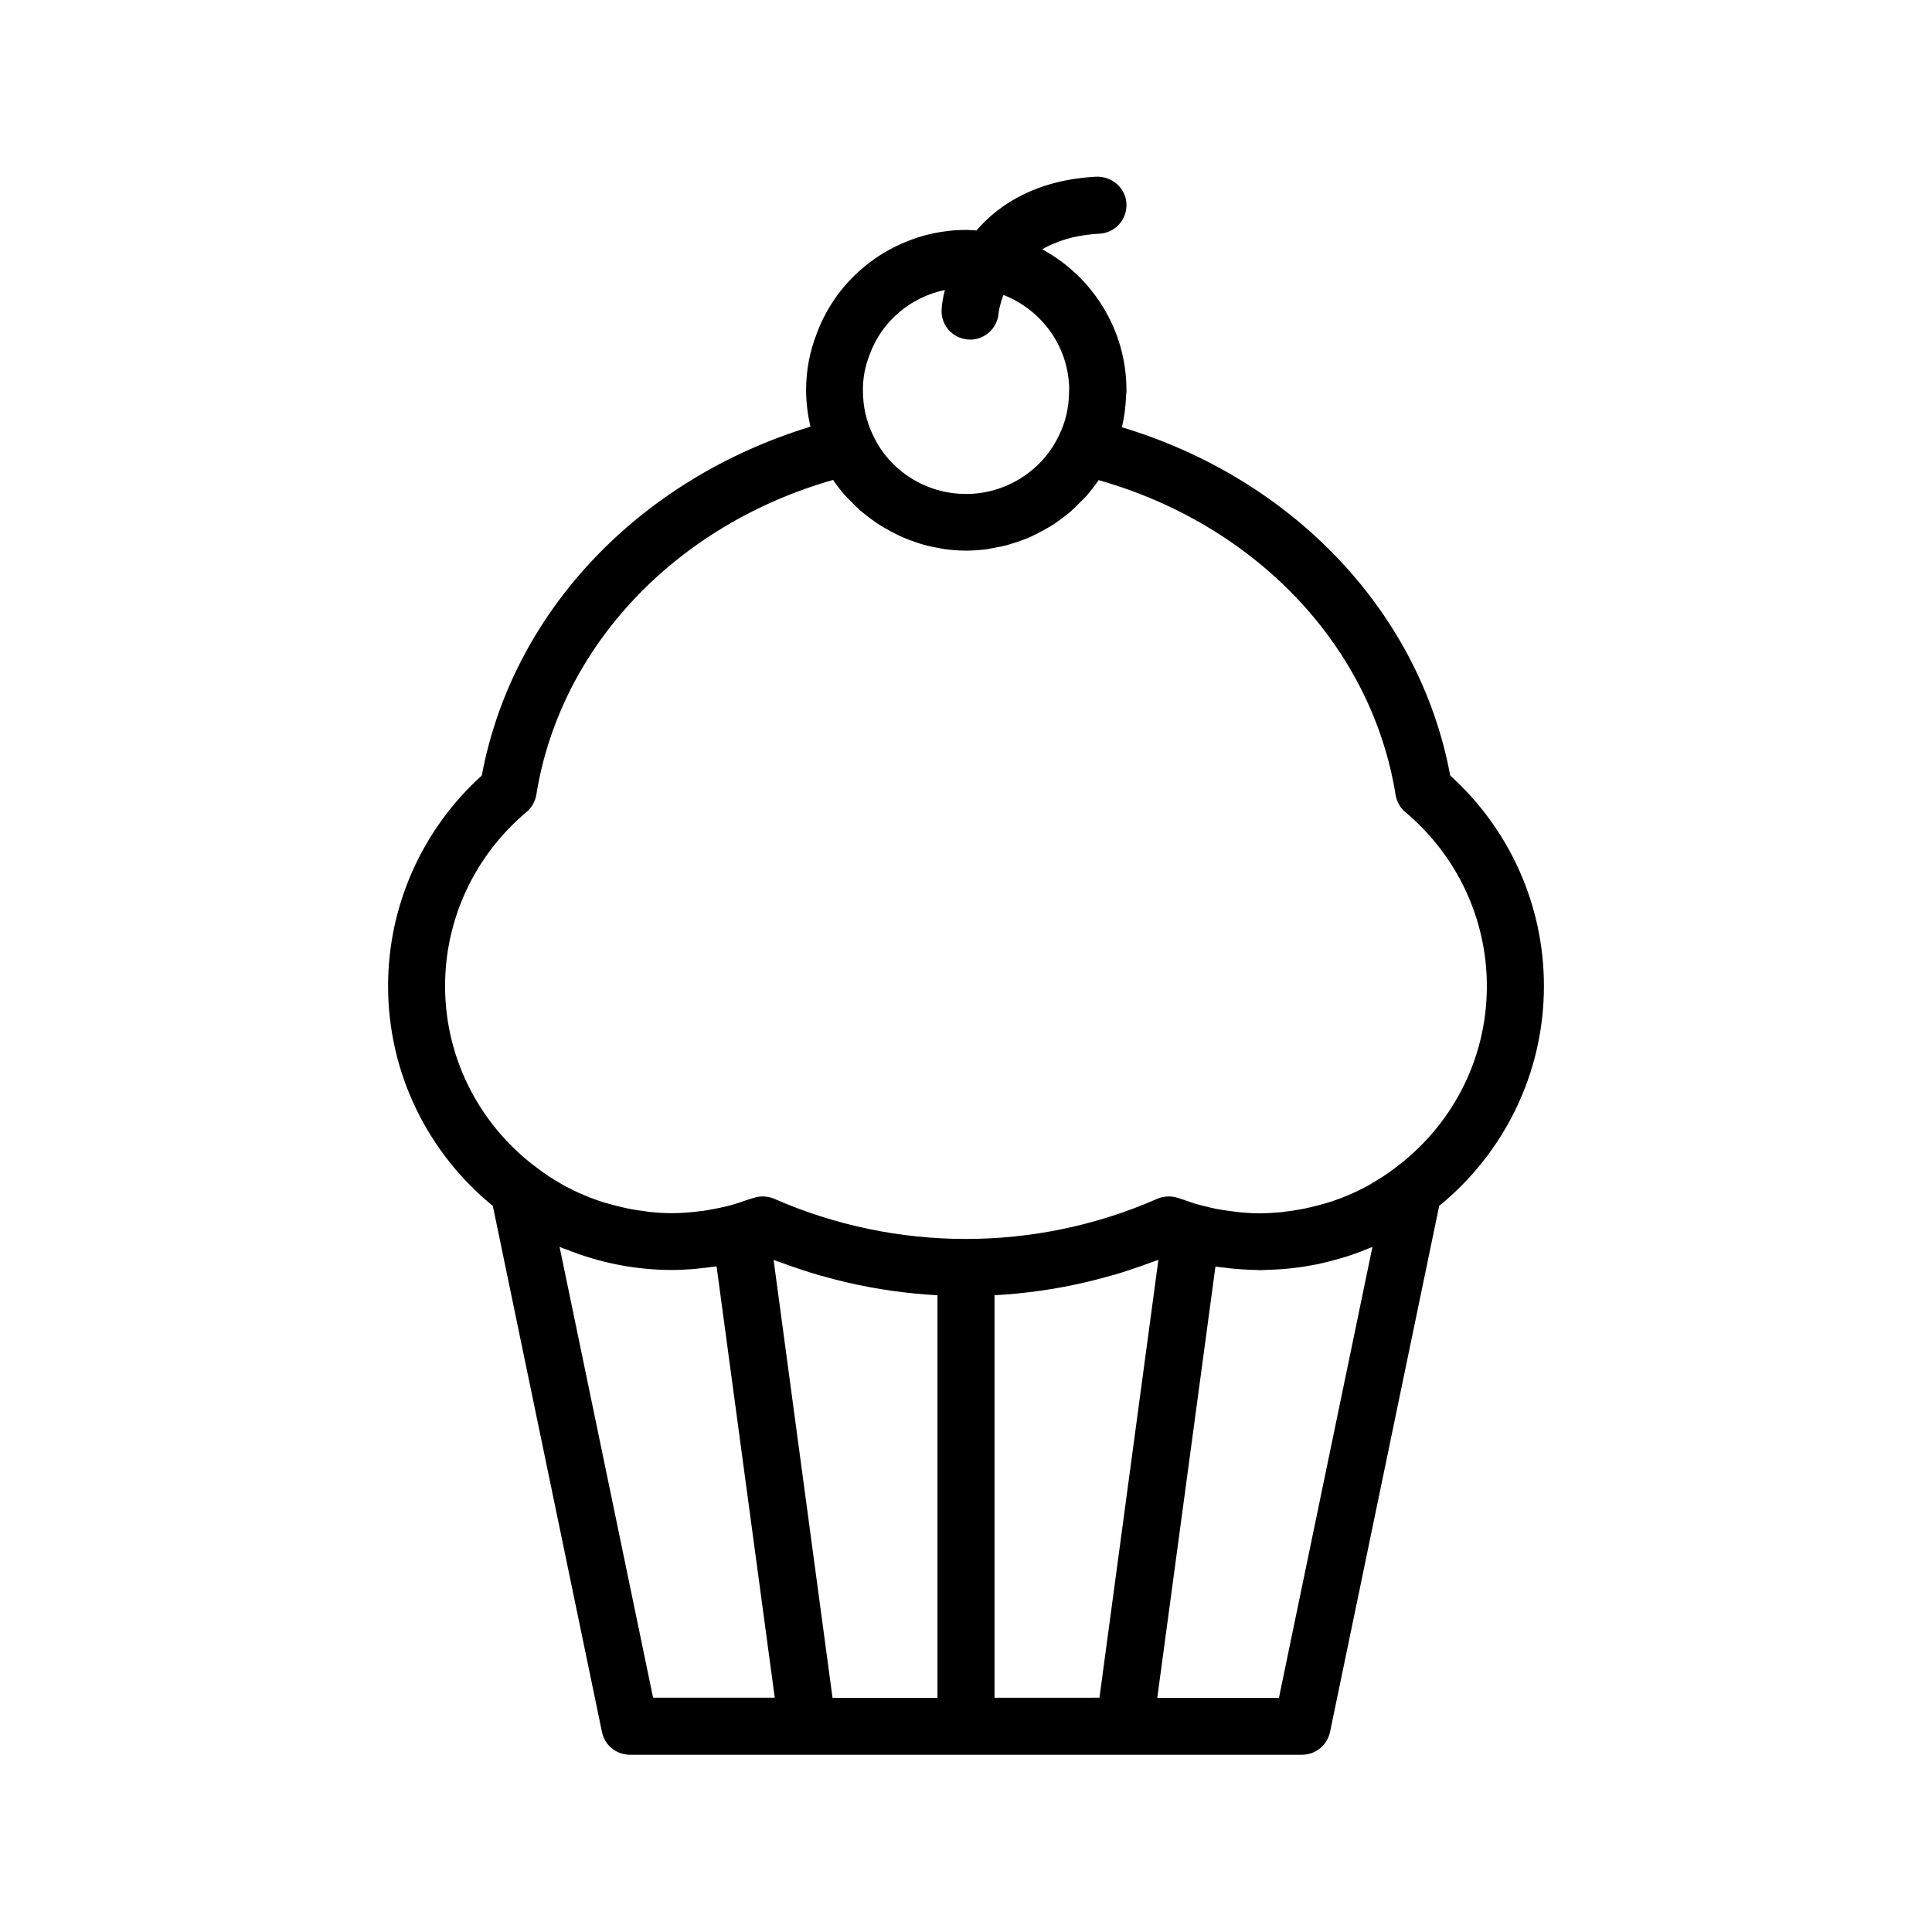
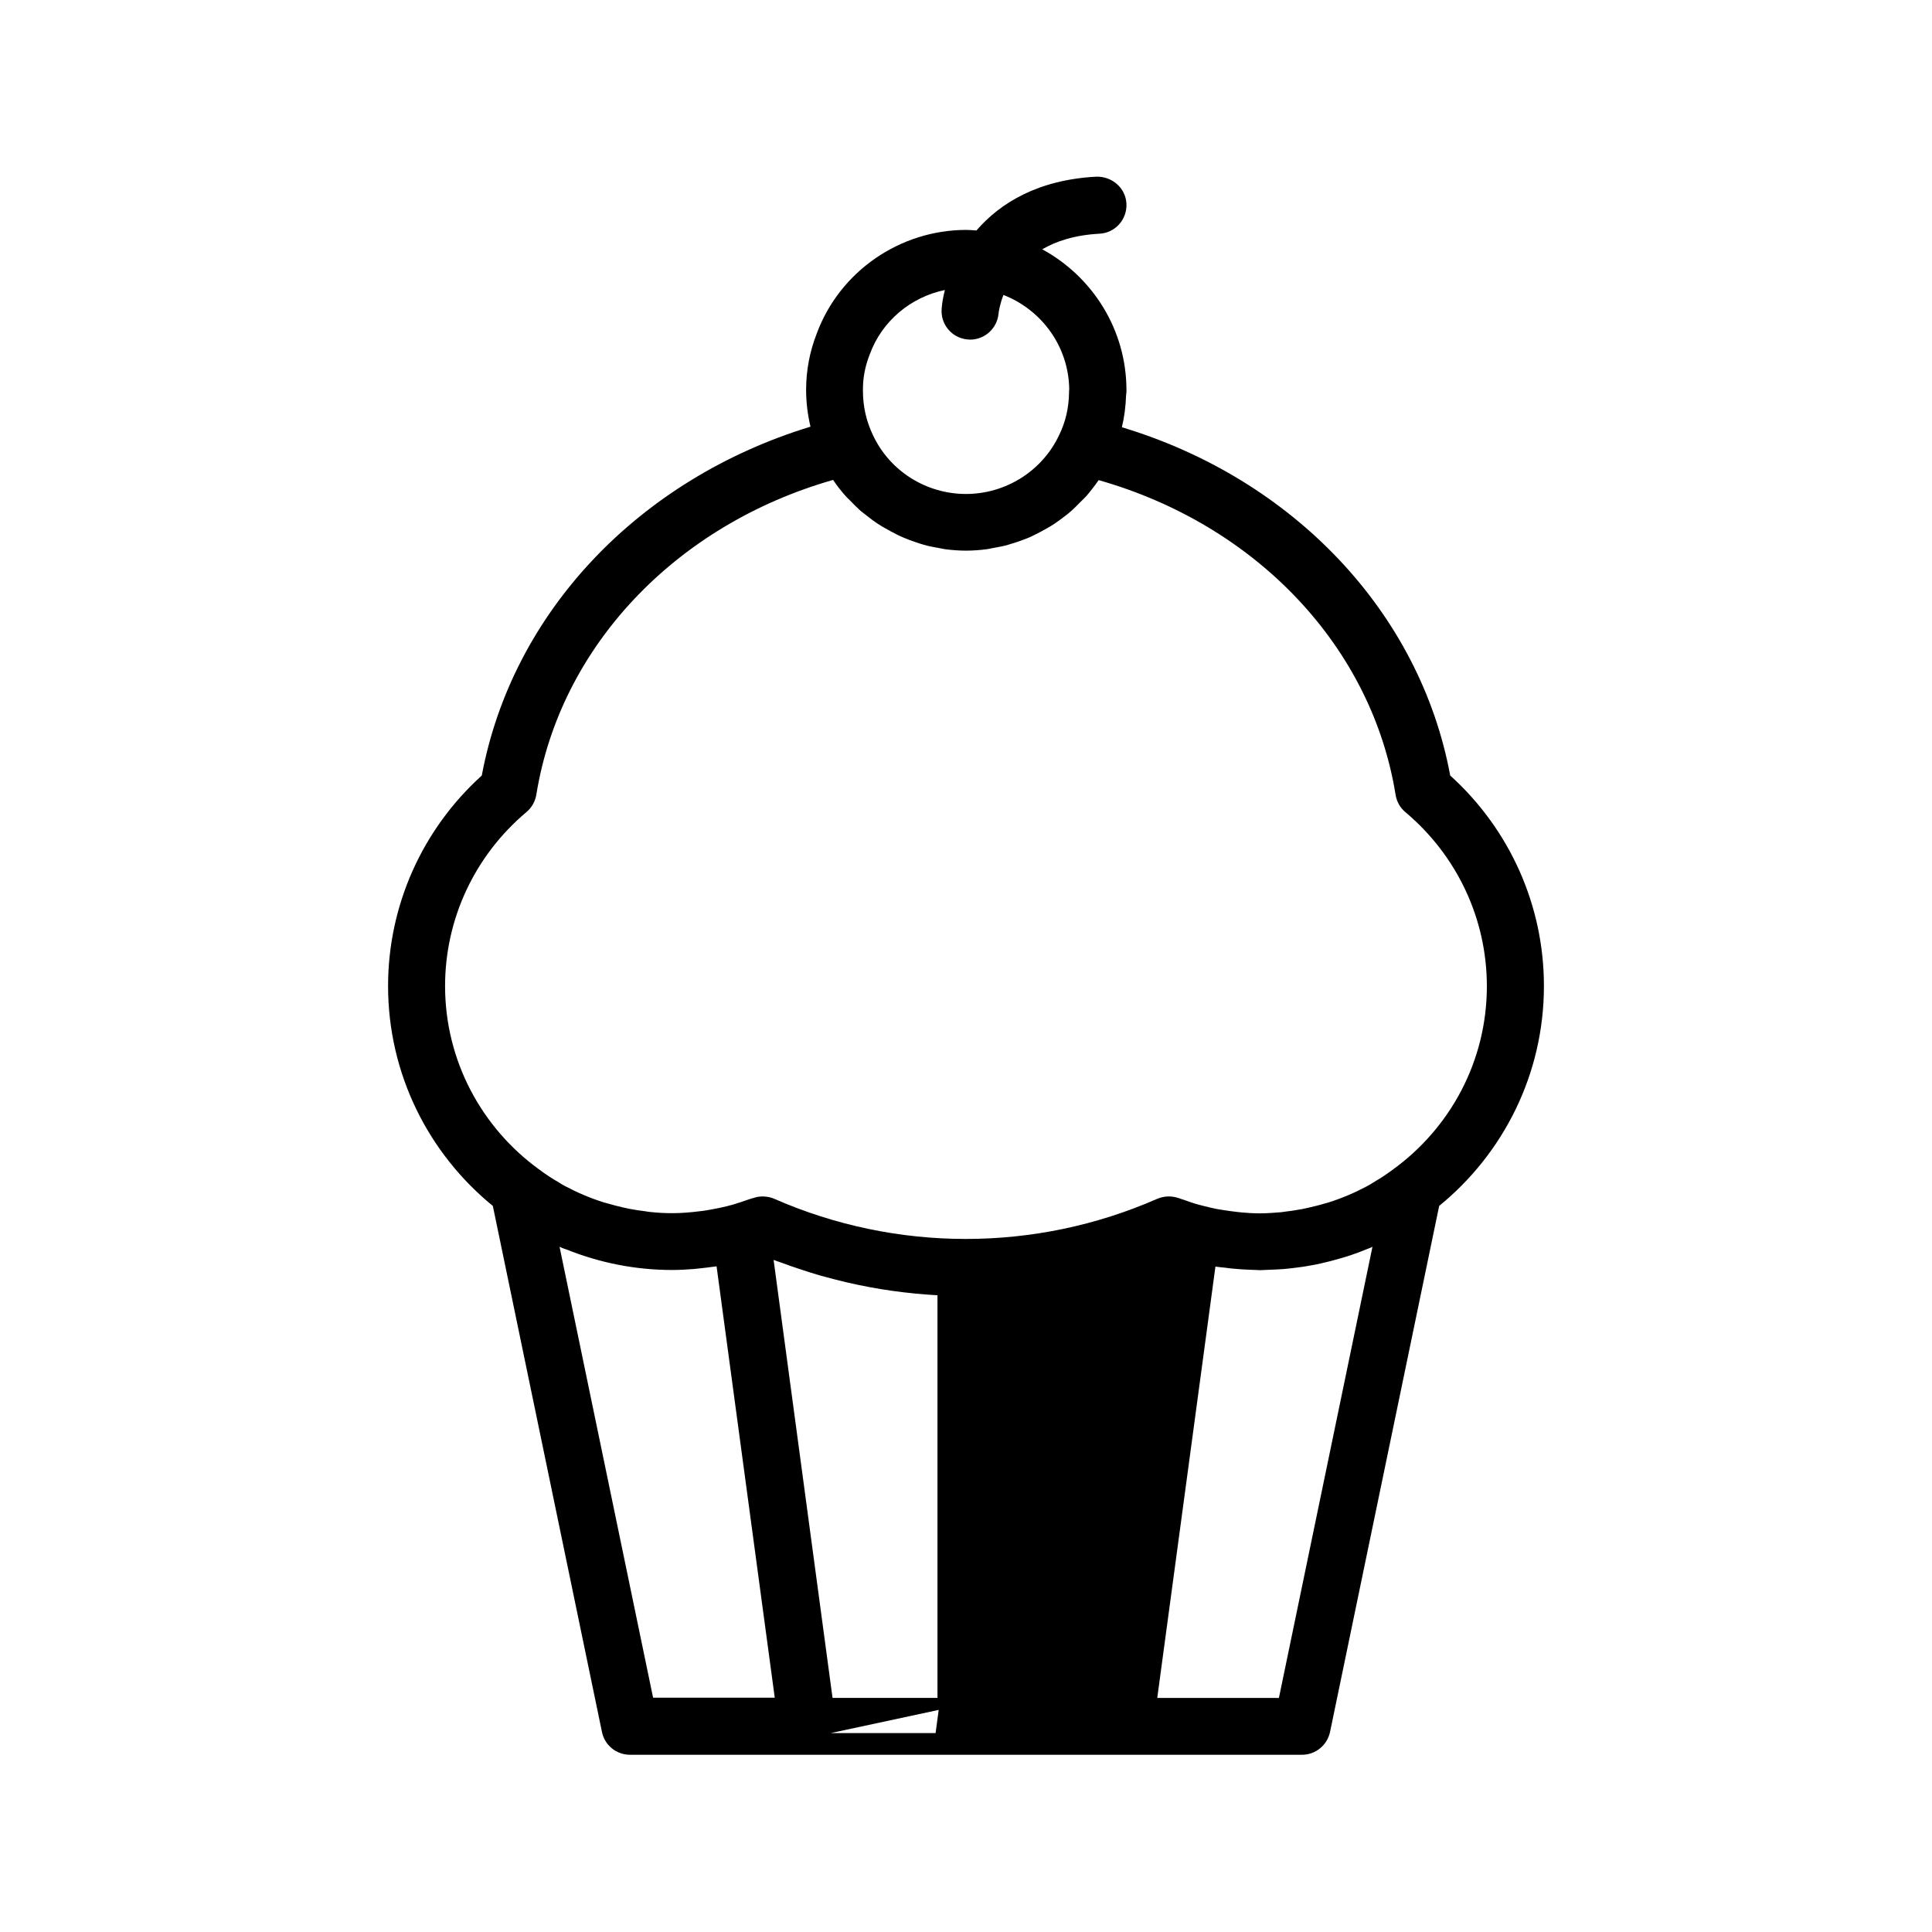
<svg xmlns="http://www.w3.org/2000/svg" fill="#000000" width="800px" height="800px" version="1.1" viewBox="144 144 512 512">
-   <path d="m271.68 349.52c-15.82 14.309-24.836 34.512-24.836 55.773 0 23.477 10.832 44.488 27.762 58.289l28.918 139.4c0.707 3.527 3.828 6.047 7.406 6.047h88.82 0.25 0.25 88.82c3.578 0 6.648-2.519 7.406-6.047l28.918-139.4c16.93-13.805 27.762-34.812 27.762-58.289 0-21.312-9.02-41.465-24.836-55.773-8.012-43.227-41.562-78.594-87.008-92.297 0.656-2.719 1.008-5.543 1.109-8.414 0.102-0.605 0.102-1.109 0.102-1.41 0-16.121-9.07-30.129-22.32-37.332 3.727-2.168 8.613-3.777 15.164-4.133 4.18-0.203 7.356-3.777 7.152-7.961-0.203-4.18-3.828-7.254-7.961-7.152-15.418 0.805-25.492 6.953-31.789 14.258-0.906-0.051-1.762-0.152-2.672-0.152-17.684 0-33.605 11.082-39.648 27.457-1.863 4.785-2.82 9.773-2.82 14.914 0 3.324 0.402 6.602 1.16 9.773-45.547 13.906-79.051 49.223-87.109 92.449zm20.605 124.89c0.152 0.051 0.301 0.102 0.453 0.203 0.453 0.203 0.906 0.352 1.359 0.504 8.816 3.527 18.238 5.441 28.012 5.441 1.914 0 3.777-0.102 5.644-0.25 0.504-0.051 1.008-0.102 1.512-0.152 1.359-0.152 2.769-0.301 4.133-0.504 0.152 0 0.301-0.051 0.504-0.051l15.418 114.31h-32.242zm56.727 3.477c0.605 0.25 1.258 0.453 1.863 0.656 0.957 0.352 1.965 0.707 2.922 1.059 1.059 0.352 2.117 0.707 3.176 1.059 1.16 0.402 2.367 0.754 3.527 1.109 0.805 0.25 1.562 0.453 2.367 0.656 1.461 0.402 2.973 0.805 4.484 1.16 0.402 0.102 0.805 0.203 1.258 0.301 7.809 1.812 15.77 2.922 23.832 3.375v106.7h-27.809zm58.543 116.08v-106.71c8.062-0.453 16.02-1.562 23.832-3.375 0.402-0.102 0.805-0.203 1.258-0.301 1.512-0.352 2.973-0.754 4.484-1.16 0.805-0.203 1.562-0.453 2.367-0.656 1.211-0.352 2.367-0.707 3.527-1.109 1.059-0.352 2.117-0.707 3.176-1.059 1.008-0.352 1.965-0.707 2.922-1.059 0.605-0.25 1.258-0.453 1.863-0.656l-15.617 116.03-27.812 0.004zm100.16-119.55-24.789 119.55h-32.242l15.418-114.31c0.855 0.152 1.762 0.203 2.621 0.301 0.707 0.102 1.41 0.203 2.117 0.25 1.562 0.152 3.074 0.25 4.637 0.301 0.504 0 1.008 0.051 1.512 0.051 0.301 0 0.605 0.051 0.906 0.051 0.805 0 1.562-0.102 2.367-0.102 1.309-0.051 2.672-0.102 3.981-0.203 1.059-0.102 2.117-0.203 3.176-0.352 1.359-0.152 2.672-0.352 3.981-0.605 0.957-0.152 1.863-0.352 2.769-0.555 1.562-0.352 3.125-0.754 4.684-1.211 0.656-0.203 1.258-0.352 1.914-0.555 2.066-0.656 4.082-1.41 6.047-2.215 0.152-0.051 0.25-0.102 0.402-0.152 0.145-0.094 0.297-0.145 0.5-0.246zm-80.359-226.96h7.559zm-52.852-9.574c3.223-8.816 10.883-15.164 19.902-17.027-0.453 1.762-0.754 3.426-0.855 4.938-0.352 4.133 2.672 7.758 6.801 8.16 0.25 0 0.504 0.051 0.754 0.051 3.828 0 7.106-2.922 7.508-6.801 0.051-0.605 0.352-2.57 1.309-5.039 10.078 3.93 17.281 13.602 17.434 24.988-0.051 0.301-0.051 0.605-0.051 0.906-0.051 3.981-0.906 7.758-2.621 11.234-4.434 9.473-14.105 15.617-24.688 15.617-10.578 0-20.254-6.098-24.688-15.668-1.762-3.68-2.621-7.609-2.621-11.688-0.047-3.324 0.559-6.496 1.816-9.672zm-9.723 33.305c1.008 1.512 2.117 2.922 3.324 4.281 0.352 0.402 0.754 0.754 1.109 1.109 0.906 0.957 1.863 1.914 2.871 2.82 0.555 0.453 1.109 0.855 1.664 1.309 0.906 0.707 1.812 1.41 2.82 2.066 0.605 0.402 1.258 0.805 1.914 1.16 0.957 0.555 1.965 1.109 2.973 1.613 0.656 0.352 1.359 0.656 2.066 0.957 1.059 0.453 2.117 0.855 3.223 1.211 0.707 0.25 1.359 0.453 2.066 0.656 1.211 0.352 2.469 0.605 3.68 0.805 0.605 0.102 1.211 0.25 1.812 0.352 1.863 0.25 3.777 0.402 5.691 0.402 1.914 0 3.828-0.152 5.691-0.402 0.605-0.102 1.211-0.25 1.812-0.352 1.258-0.203 2.469-0.453 3.68-0.805 0.707-0.203 1.41-0.453 2.117-0.656 1.059-0.352 2.117-0.754 3.176-1.16 0.707-0.301 1.41-0.656 2.117-1.008 0.957-0.453 1.914-1.008 2.82-1.512 0.707-0.402 1.41-0.805 2.066-1.258 0.906-0.605 1.715-1.211 2.57-1.863 0.656-0.504 1.258-0.957 1.863-1.512 0.855-0.754 1.613-1.562 2.418-2.367 0.504-0.504 1.059-1.008 1.562-1.562 1.16-1.359 2.266-2.769 3.273-4.231 41.816 11.883 72.398 44.18 78.695 83.426 0.301 1.812 1.211 3.426 2.621 4.586 13.703 11.539 21.562 28.312 21.562 46.098 0 19.949-9.773 37.586-24.789 48.516-0.906 0.656-1.812 1.309-2.719 1.914-0.855 0.555-1.715 1.059-2.621 1.613-0.555 0.352-1.109 0.707-1.715 1.008-3.223 1.715-6.648 3.176-10.176 4.281-0.301 0.102-0.605 0.152-0.906 0.25-1.461 0.453-2.973 0.805-4.484 1.16-0.453 0.102-0.906 0.203-1.41 0.301-1.41 0.25-2.82 0.504-4.231 0.656-0.504 0.051-0.957 0.152-1.461 0.203-1.863 0.152-3.777 0.301-5.691 0.301-1.613 0-3.273-0.102-4.887-0.25-0.453-0.051-0.906-0.102-1.359-0.152-1.211-0.152-2.418-0.301-3.629-0.504-0.504-0.102-1.008-0.152-1.512-0.25-1.109-0.203-2.168-0.504-3.273-0.754-0.504-0.152-1.059-0.25-1.562-0.402-1.309-0.352-2.57-0.805-3.828-1.258-0.453-0.152-0.906-0.25-1.309-0.453h-0.102c-1.812-0.656-3.828-0.605-5.644 0.152-32.344 14.207-69.223 14.207-101.57 0-0.453-0.203-0.957-0.352-1.461-0.453-0.102 0-0.203 0-0.301-0.051-0.402-0.051-0.805-0.102-1.211-0.102h-0.051-0.102c-0.855 0-1.664 0.152-2.469 0.453h-0.102c-0.402 0.152-0.855 0.25-1.258 0.402-1.309 0.453-2.621 0.906-3.981 1.309-2.316 0.656-4.637 1.109-7.004 1.512-0.605 0.102-1.258 0.203-1.863 0.25-2.367 0.301-4.785 0.504-7.203 0.504-1.914 0-3.828-0.102-5.691-0.301-0.504-0.051-0.957-0.102-1.461-0.203-1.41-0.152-2.871-0.402-4.231-0.656-0.453-0.102-0.906-0.203-1.41-0.301-1.512-0.352-2.973-0.707-4.484-1.16-0.301-0.102-0.605-0.152-0.906-0.25-3.527-1.109-6.953-2.57-10.176-4.281-0.605-0.301-1.16-0.656-1.715-1.008-0.906-0.504-1.762-1.059-2.621-1.613-0.906-0.605-1.863-1.258-2.719-1.914-15.012-10.934-24.789-28.617-24.789-48.516 0-17.785 7.859-34.562 21.562-46.098 1.41-1.16 2.316-2.82 2.621-4.586 6.289-39.199 36.871-71.496 78.637-83.434z" />
+   <path d="m271.68 349.52c-15.82 14.309-24.836 34.512-24.836 55.773 0 23.477 10.832 44.488 27.762 58.289l28.918 139.4c0.707 3.527 3.828 6.047 7.406 6.047h88.82 0.25 0.25 88.82c3.578 0 6.648-2.519 7.406-6.047l28.918-139.4c16.93-13.805 27.762-34.812 27.762-58.289 0-21.312-9.02-41.465-24.836-55.773-8.012-43.227-41.562-78.594-87.008-92.297 0.656-2.719 1.008-5.543 1.109-8.414 0.102-0.605 0.102-1.109 0.102-1.41 0-16.121-9.07-30.129-22.32-37.332 3.727-2.168 8.613-3.777 15.164-4.133 4.18-0.203 7.356-3.777 7.152-7.961-0.203-4.18-3.828-7.254-7.961-7.152-15.418 0.805-25.492 6.953-31.789 14.258-0.906-0.051-1.762-0.152-2.672-0.152-17.684 0-33.605 11.082-39.648 27.457-1.863 4.785-2.82 9.773-2.82 14.914 0 3.324 0.402 6.602 1.16 9.773-45.547 13.906-79.051 49.223-87.109 92.449zm20.605 124.89c0.152 0.051 0.301 0.102 0.453 0.203 0.453 0.203 0.906 0.352 1.359 0.504 8.816 3.527 18.238 5.441 28.012 5.441 1.914 0 3.777-0.102 5.644-0.25 0.504-0.051 1.008-0.102 1.512-0.152 1.359-0.152 2.769-0.301 4.133-0.504 0.152 0 0.301-0.051 0.504-0.051l15.418 114.31h-32.242zm56.727 3.477c0.605 0.25 1.258 0.453 1.863 0.656 0.957 0.352 1.965 0.707 2.922 1.059 1.059 0.352 2.117 0.707 3.176 1.059 1.16 0.402 2.367 0.754 3.527 1.109 0.805 0.25 1.562 0.453 2.367 0.656 1.461 0.402 2.973 0.805 4.484 1.16 0.402 0.102 0.805 0.203 1.258 0.301 7.809 1.812 15.77 2.922 23.832 3.375v106.7h-27.809zm58.543 116.08v-106.71l-15.617 116.03-27.812 0.004zm100.16-119.55-24.789 119.55h-32.242l15.418-114.31c0.855 0.152 1.762 0.203 2.621 0.301 0.707 0.102 1.41 0.203 2.117 0.25 1.562 0.152 3.074 0.25 4.637 0.301 0.504 0 1.008 0.051 1.512 0.051 0.301 0 0.605 0.051 0.906 0.051 0.805 0 1.562-0.102 2.367-0.102 1.309-0.051 2.672-0.102 3.981-0.203 1.059-0.102 2.117-0.203 3.176-0.352 1.359-0.152 2.672-0.352 3.981-0.605 0.957-0.152 1.863-0.352 2.769-0.555 1.562-0.352 3.125-0.754 4.684-1.211 0.656-0.203 1.258-0.352 1.914-0.555 2.066-0.656 4.082-1.41 6.047-2.215 0.152-0.051 0.25-0.102 0.402-0.152 0.145-0.094 0.297-0.145 0.5-0.246zm-80.359-226.96h7.559zm-52.852-9.574c3.223-8.816 10.883-15.164 19.902-17.027-0.453 1.762-0.754 3.426-0.855 4.938-0.352 4.133 2.672 7.758 6.801 8.16 0.25 0 0.504 0.051 0.754 0.051 3.828 0 7.106-2.922 7.508-6.801 0.051-0.605 0.352-2.57 1.309-5.039 10.078 3.93 17.281 13.602 17.434 24.988-0.051 0.301-0.051 0.605-0.051 0.906-0.051 3.981-0.906 7.758-2.621 11.234-4.434 9.473-14.105 15.617-24.688 15.617-10.578 0-20.254-6.098-24.688-15.668-1.762-3.68-2.621-7.609-2.621-11.688-0.047-3.324 0.559-6.496 1.816-9.672zm-9.723 33.305c1.008 1.512 2.117 2.922 3.324 4.281 0.352 0.402 0.754 0.754 1.109 1.109 0.906 0.957 1.863 1.914 2.871 2.82 0.555 0.453 1.109 0.855 1.664 1.309 0.906 0.707 1.812 1.41 2.82 2.066 0.605 0.402 1.258 0.805 1.914 1.16 0.957 0.555 1.965 1.109 2.973 1.613 0.656 0.352 1.359 0.656 2.066 0.957 1.059 0.453 2.117 0.855 3.223 1.211 0.707 0.25 1.359 0.453 2.066 0.656 1.211 0.352 2.469 0.605 3.68 0.805 0.605 0.102 1.211 0.25 1.812 0.352 1.863 0.25 3.777 0.402 5.691 0.402 1.914 0 3.828-0.152 5.691-0.402 0.605-0.102 1.211-0.25 1.812-0.352 1.258-0.203 2.469-0.453 3.68-0.805 0.707-0.203 1.41-0.453 2.117-0.656 1.059-0.352 2.117-0.754 3.176-1.16 0.707-0.301 1.41-0.656 2.117-1.008 0.957-0.453 1.914-1.008 2.82-1.512 0.707-0.402 1.41-0.805 2.066-1.258 0.906-0.605 1.715-1.211 2.57-1.863 0.656-0.504 1.258-0.957 1.863-1.512 0.855-0.754 1.613-1.562 2.418-2.367 0.504-0.504 1.059-1.008 1.562-1.562 1.16-1.359 2.266-2.769 3.273-4.231 41.816 11.883 72.398 44.18 78.695 83.426 0.301 1.812 1.211 3.426 2.621 4.586 13.703 11.539 21.562 28.312 21.562 46.098 0 19.949-9.773 37.586-24.789 48.516-0.906 0.656-1.812 1.309-2.719 1.914-0.855 0.555-1.715 1.059-2.621 1.613-0.555 0.352-1.109 0.707-1.715 1.008-3.223 1.715-6.648 3.176-10.176 4.281-0.301 0.102-0.605 0.152-0.906 0.25-1.461 0.453-2.973 0.805-4.484 1.16-0.453 0.102-0.906 0.203-1.41 0.301-1.41 0.25-2.82 0.504-4.231 0.656-0.504 0.051-0.957 0.152-1.461 0.203-1.863 0.152-3.777 0.301-5.691 0.301-1.613 0-3.273-0.102-4.887-0.25-0.453-0.051-0.906-0.102-1.359-0.152-1.211-0.152-2.418-0.301-3.629-0.504-0.504-0.102-1.008-0.152-1.512-0.25-1.109-0.203-2.168-0.504-3.273-0.754-0.504-0.152-1.059-0.25-1.562-0.402-1.309-0.352-2.57-0.805-3.828-1.258-0.453-0.152-0.906-0.25-1.309-0.453h-0.102c-1.812-0.656-3.828-0.605-5.644 0.152-32.344 14.207-69.223 14.207-101.57 0-0.453-0.203-0.957-0.352-1.461-0.453-0.102 0-0.203 0-0.301-0.051-0.402-0.051-0.805-0.102-1.211-0.102h-0.051-0.102c-0.855 0-1.664 0.152-2.469 0.453h-0.102c-0.402 0.152-0.855 0.25-1.258 0.402-1.309 0.453-2.621 0.906-3.981 1.309-2.316 0.656-4.637 1.109-7.004 1.512-0.605 0.102-1.258 0.203-1.863 0.25-2.367 0.301-4.785 0.504-7.203 0.504-1.914 0-3.828-0.102-5.691-0.301-0.504-0.051-0.957-0.102-1.461-0.203-1.41-0.152-2.871-0.402-4.231-0.656-0.453-0.102-0.906-0.203-1.41-0.301-1.512-0.352-2.973-0.707-4.484-1.16-0.301-0.102-0.605-0.152-0.906-0.25-3.527-1.109-6.953-2.57-10.176-4.281-0.605-0.301-1.16-0.656-1.715-1.008-0.906-0.504-1.762-1.059-2.621-1.613-0.906-0.605-1.863-1.258-2.719-1.914-15.012-10.934-24.789-28.617-24.789-48.516 0-17.785 7.859-34.562 21.562-46.098 1.41-1.16 2.316-2.82 2.621-4.586 6.289-39.199 36.871-71.496 78.637-83.434z" />
</svg>